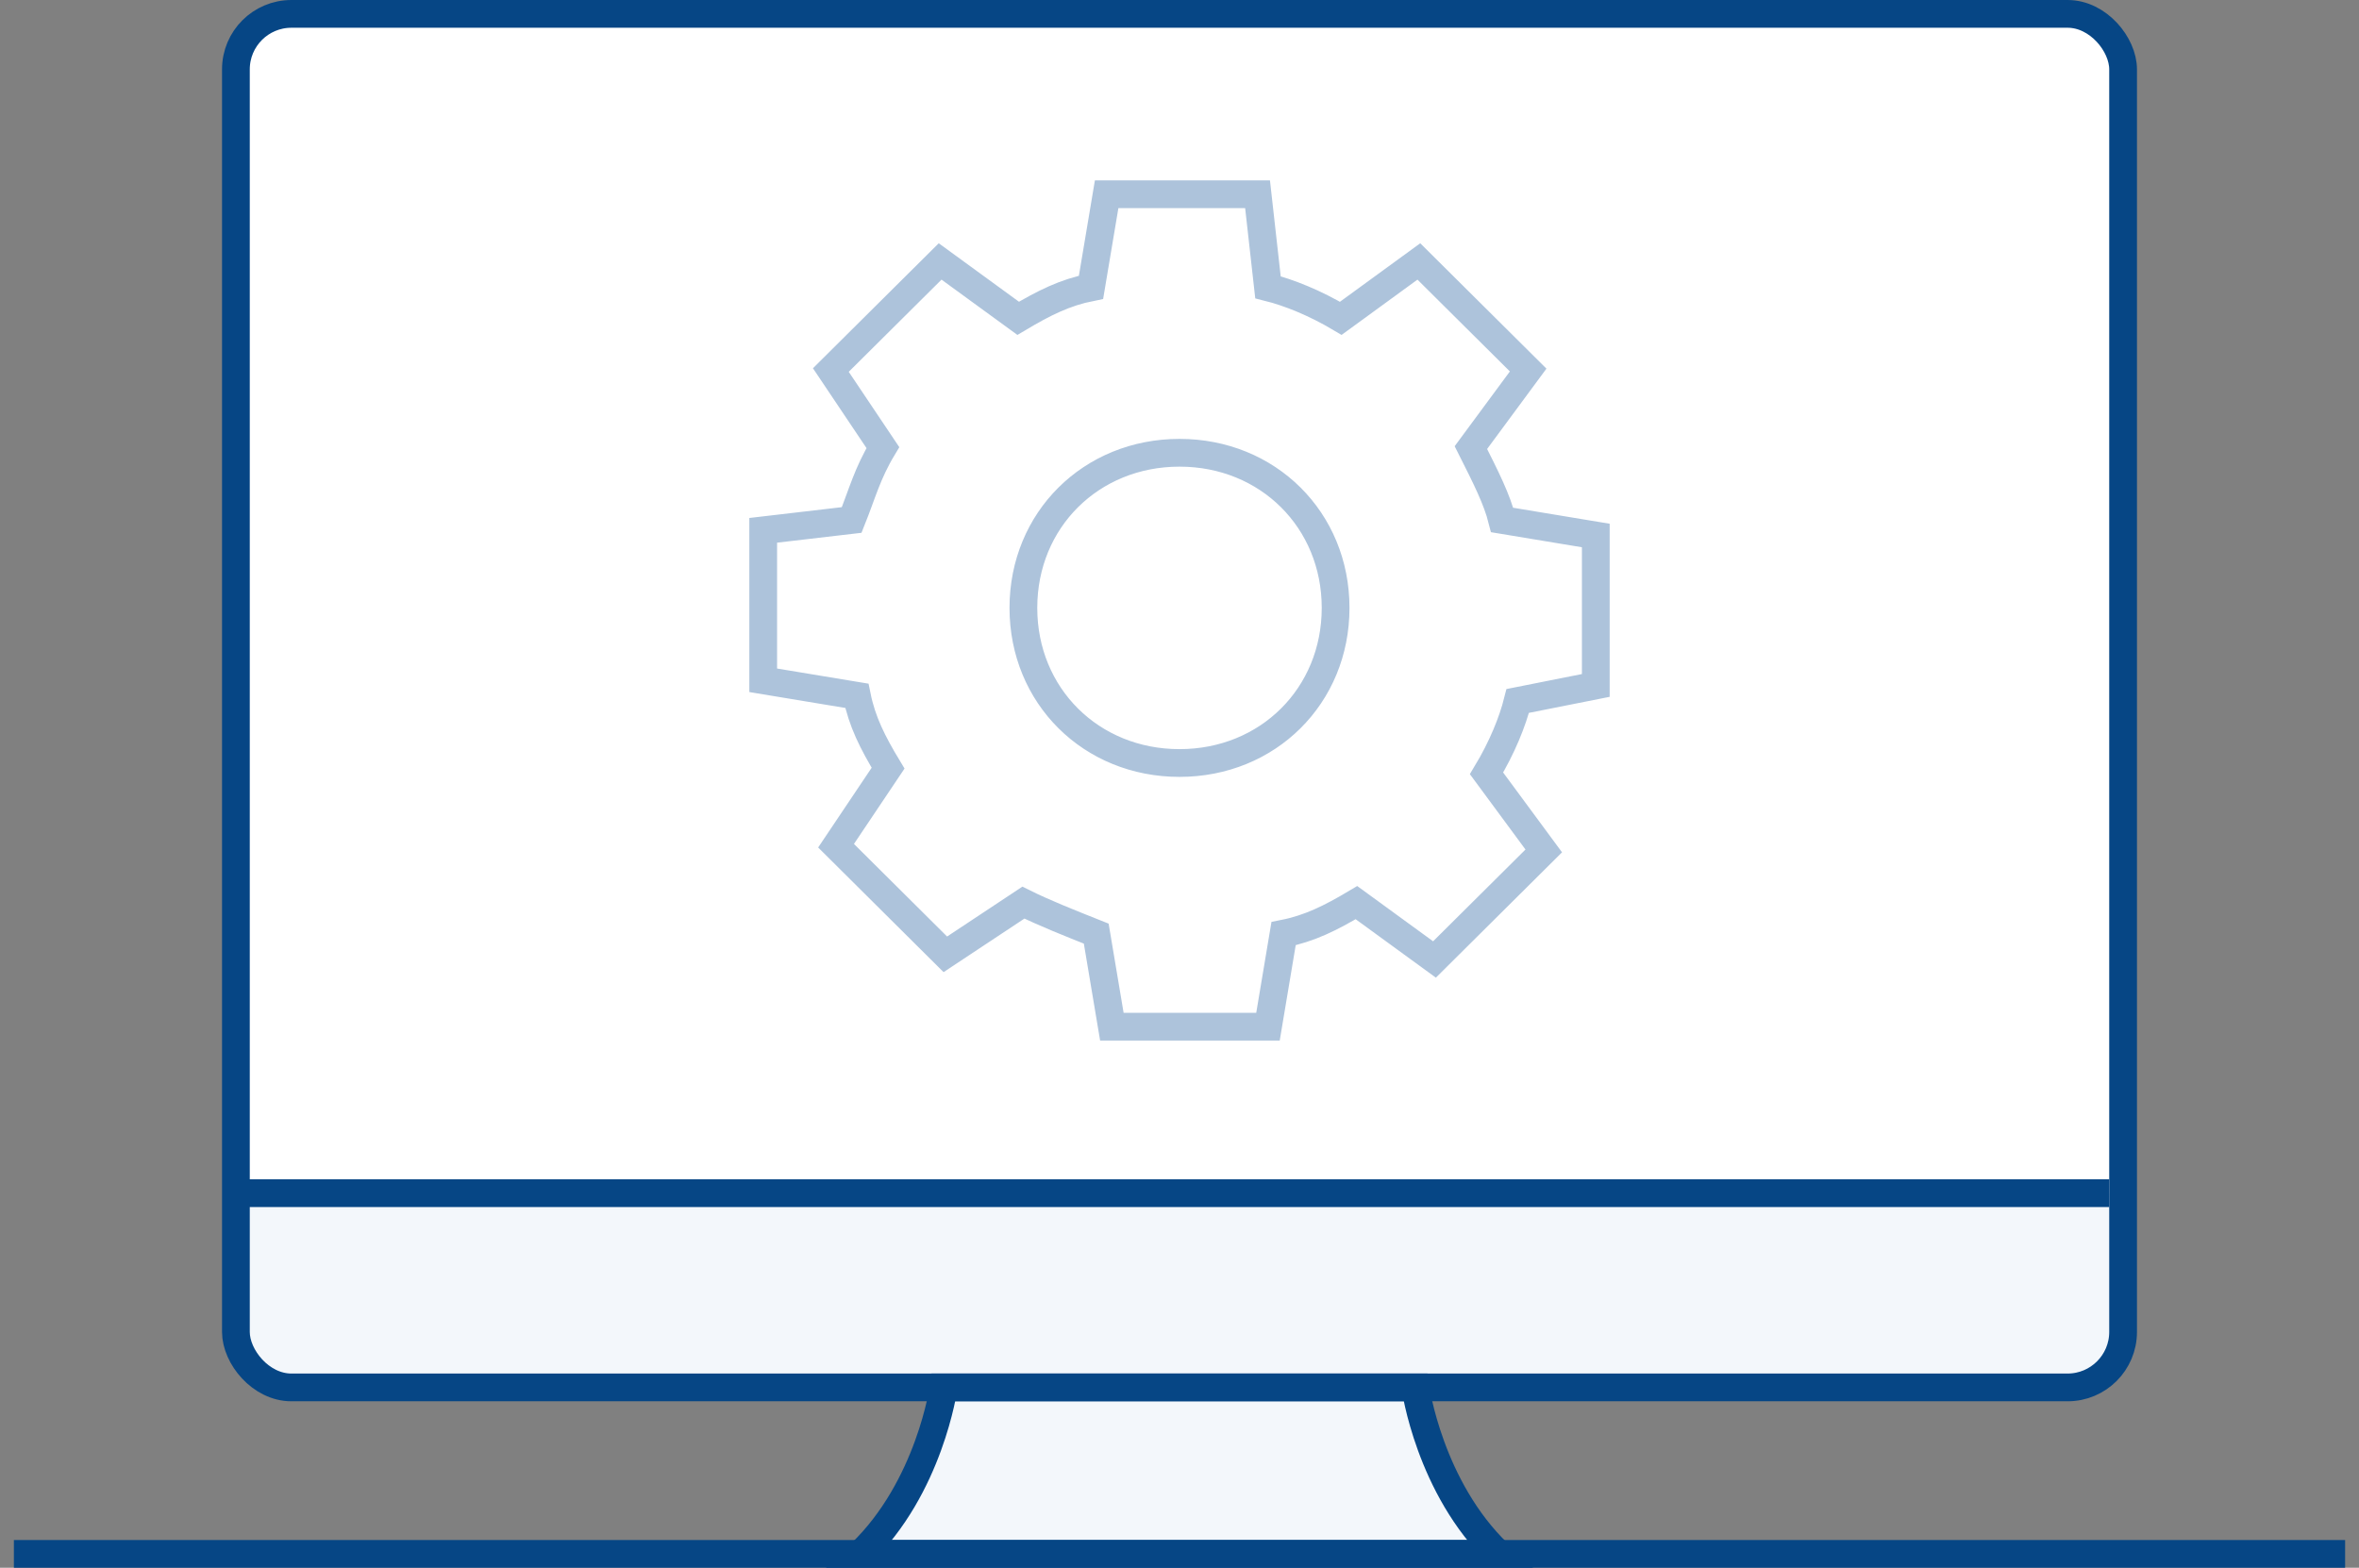
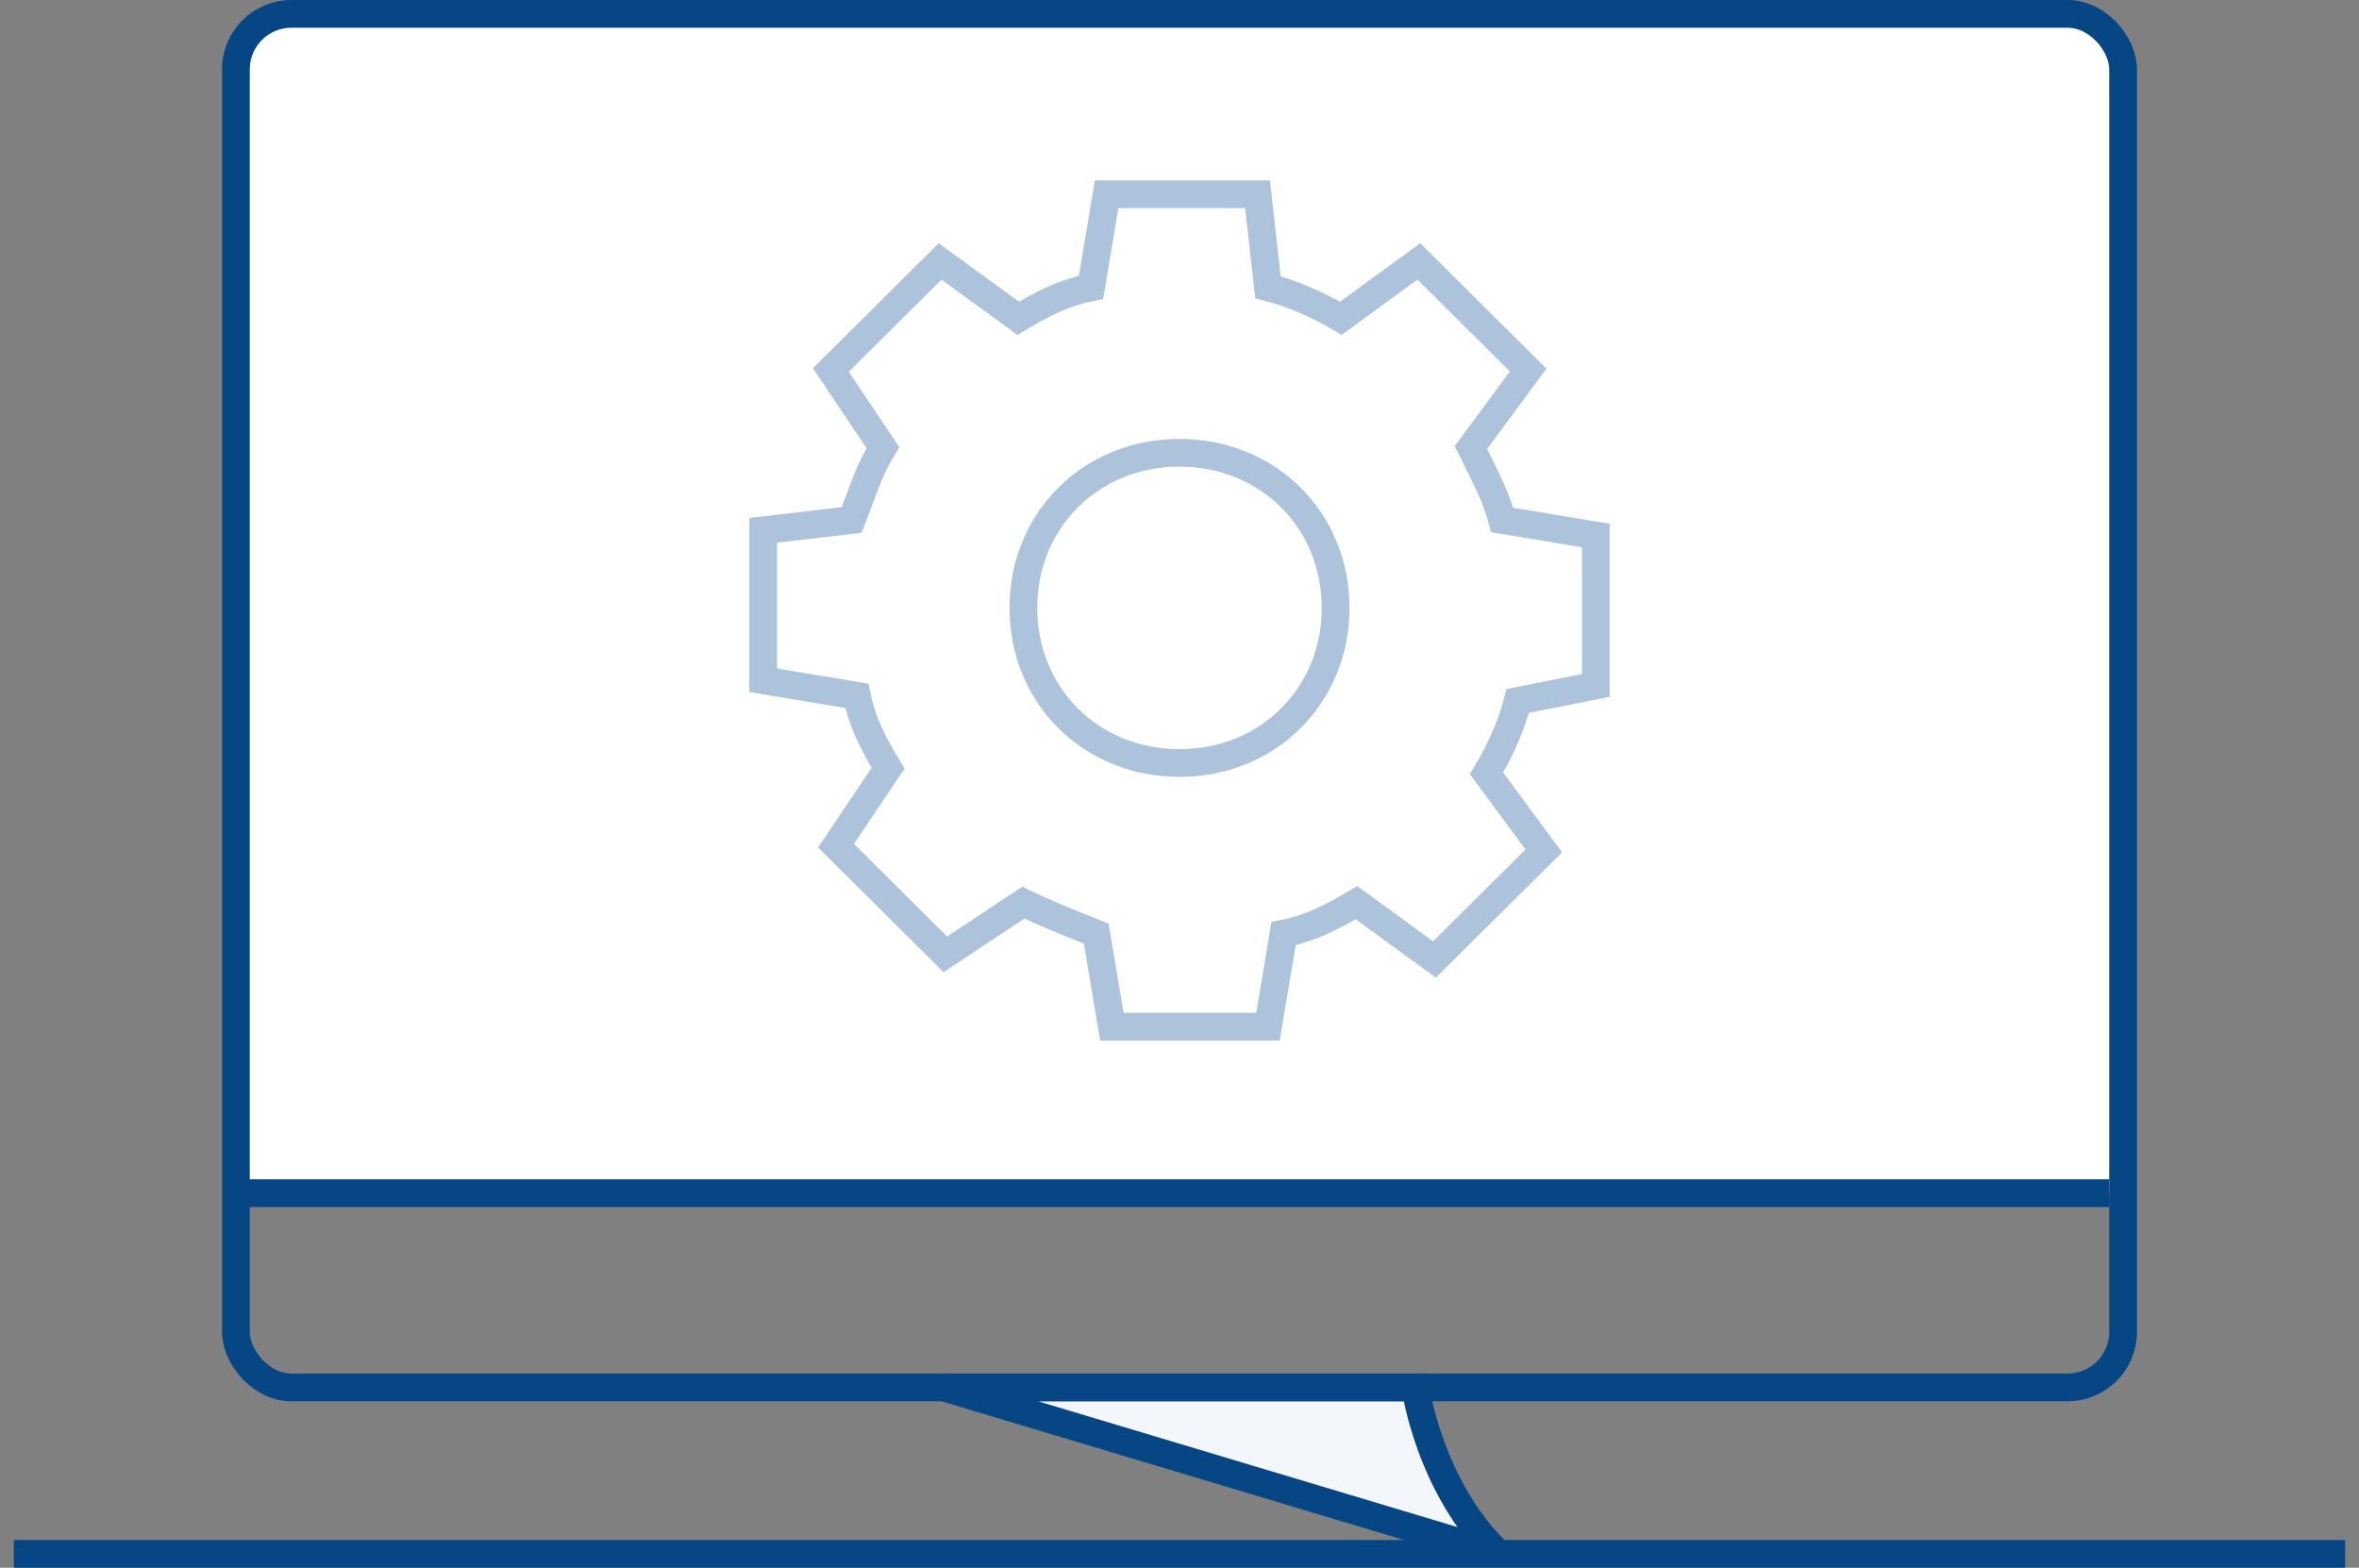
<svg xmlns="http://www.w3.org/2000/svg" viewBox="0 0 170 113" style="background-color:#ffffff00" x="0px" y="0px" width="170px" height="113px">
  <rect x="0" y="0" width="170" height="113" fill="#808080" stroke="none" />
  <g id="Layer%201">
    <g>
-       <rect x="17" y="1" width="136" height="99" fill="#f3f7fb" rx="4" ry="4" />
      <path d="M 22 1 C 19.238 1 17 3.239 17 6 L 17 86 L 153 86 L 153 6 C 153 3.239 150.762 1 148 1 L 22 1 Z" fill="#ffffff" />
      <path d="M 17 86 L 152 86 " stroke="#064685" stroke-width="2" fill="none" />
-       <path d="M 68 100 C 68 100 66.996 107.217 62 112 L 108 112 C 103.004 107.217 102 100 102 100 L 68 100 Z" stroke="#064685" stroke-width="2" fill="#f3f7fb" />
+       <path d="M 68 100 L 108 112 C 103.004 107.217 102 100 102 100 L 68 100 Z" stroke="#064685" stroke-width="2" fill="#f3f7fb" />
      <path d="M 1 112 L 169 112 " stroke="#064685" stroke-width="2" fill="none" />
      <rect x="17" y="1" width="136" height="99" stroke="#064685" stroke-width="2" fill="none" rx="4" ry="4" />
    </g>
    <path d="M 115 49.404 L 115 38.597 L 108.251 37.478 C 107.874 35.988 107.126 34.497 105.999 32.261 L 110.126 26.671 L 102.249 18.844 L 96.624 22.944 C 94.749 21.827 92.874 21.081 91.376 20.707 L 90.625 14 L 79.75 14 L 78.624 20.707 C 76.749 21.081 75.25 21.827 73.375 22.944 L 67.75 18.844 L 59.874 26.671 L 63.624 32.261 C 62.5 34.124 62.125 35.615 61.376 37.478 L 55 38.224 L 55 49.033 L 61.749 50.151 C 62.125 52.014 62.875 53.503 64 55.366 L 60.25 60.956 L 68.125 68.785 L 73.75 65.058 C 75.25 65.804 77.125 66.546 79 67.293 L 80.126 74 L 91.376 74 L 92.5 67.293 C 94.375 66.921 95.876 66.175 97.751 65.058 L 103.376 69.156 L 111.25 61.331 L 107.126 55.741 C 108.251 53.877 109.001 52.014 109.375 50.522 L 115 49.404 ZM 85 54.995 C 78.624 54.995 73.75 50.151 73.75 43.814 C 73.75 37.478 78.624 32.634 85 32.634 C 91.376 32.634 96.25 37.478 96.25 43.814 C 96.25 50.151 91.376 54.995 85 54.995 Z" stroke="#adc3db" stroke-width="2" fill="none" />
  </g>
</svg>